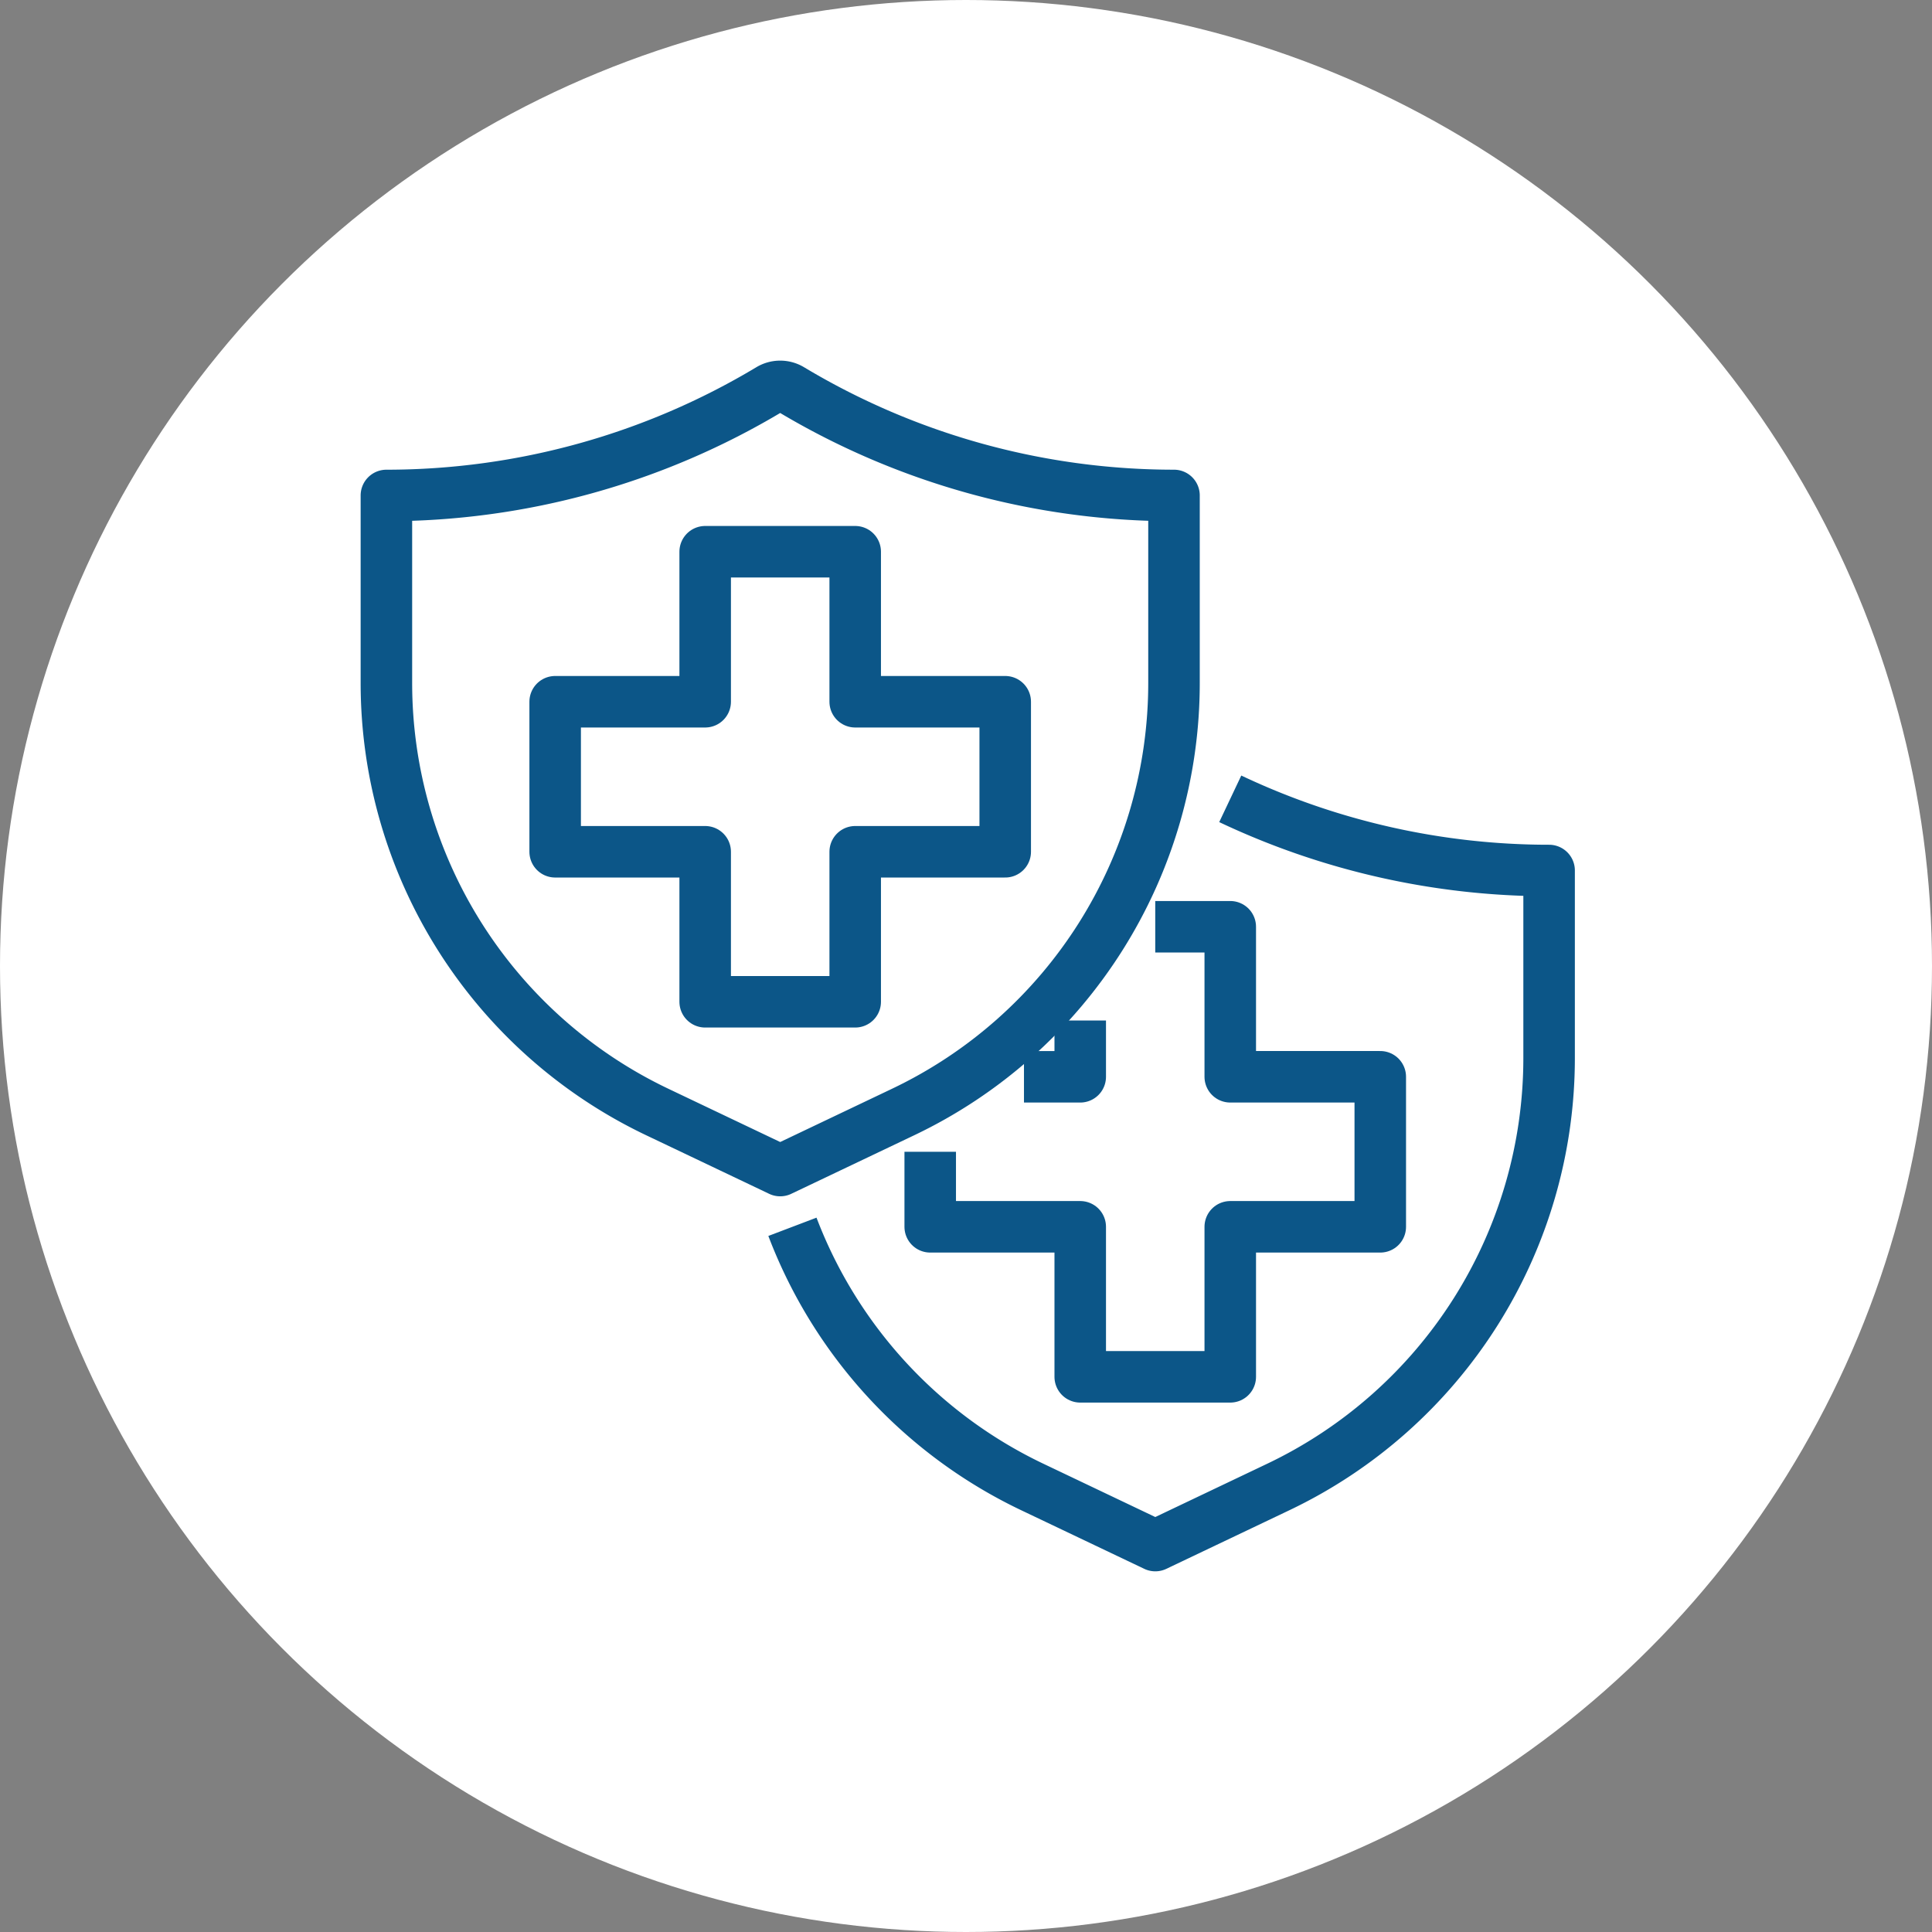
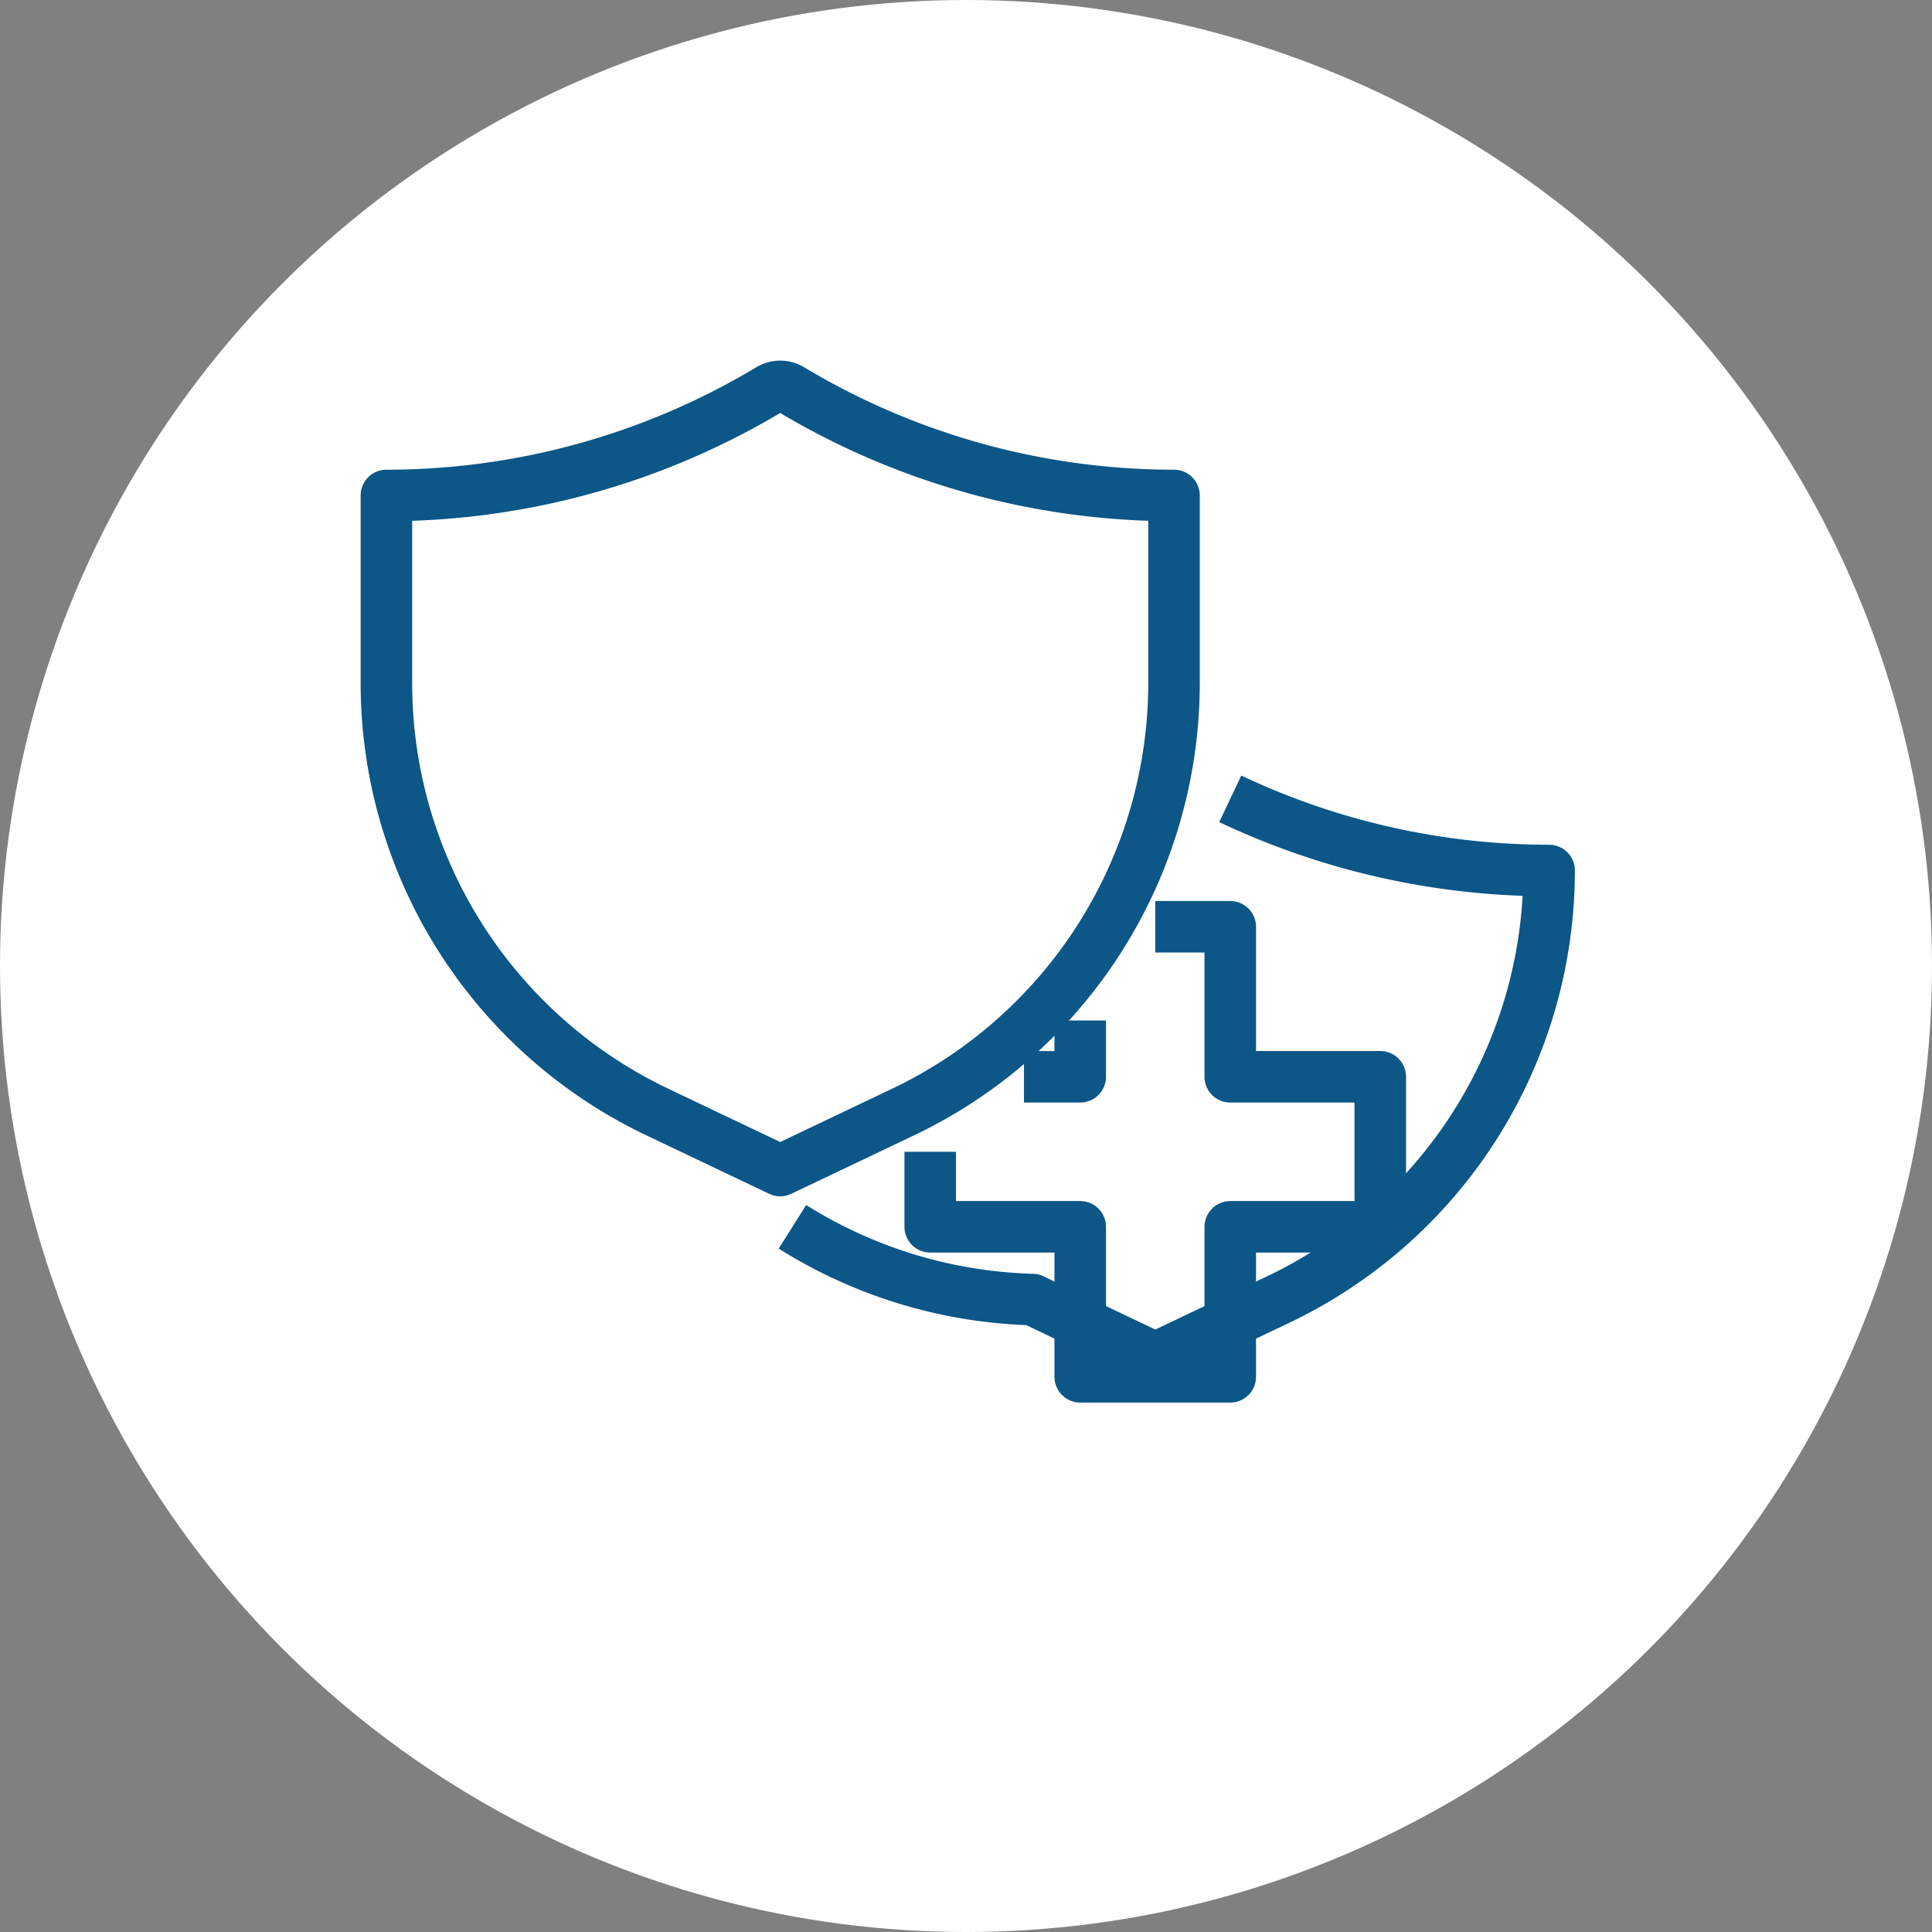
<svg xmlns="http://www.w3.org/2000/svg" width="150" height="150" viewBox="0 0 150 150">
  <rect x="0" y="0" width="150" height="150" fill="#808080" stroke="none" />
  <g id="Group_1371" data-name="Group 1371" transform="translate(-381 -2994)">
    <circle id="Ellipse_1061" data-name="Ellipse 1061" cx="75" cy="75" r="75" transform="translate(381 2994)" fill="#fff" />
    <g id="_11-insurance" data-name="11-insurance" transform="translate(410 3022.816)">
      <path id="Path_4317" data-name="Path 4317" d="M41.117,57.521l-9.542,4.544-9.542-4.544A36.893,36.893,0,0,1,1,24.211H1V9.652H1A57.82,57.82,0,0,0,30.748,1.412h0a1.6,1.6,0,0,1,1.651,0h0a57.819,57.819,0,0,0,29.75,8.239h0V24.211h0a36.893,36.893,0,0,1-21.033,33.31Z" transform="translate(0)" fill="none" stroke="#0c5688" stroke-linejoin="round" stroke-width="4" />
-       <path id="Path_4318" data-name="Path 4318" d="M44.942,21.647H33.295V10H21.647V21.647H10V33.295H21.647V44.942H33.295V33.295H44.942Z" transform="translate(4.103 4.02)" fill="none" stroke="#0c5688" stroke-linejoin="round" stroke-width="4" />
-       <path id="Path_4319" data-name="Path 4319" d="M56.645,23.177A57.819,57.819,0,0,0,81.4,28.743h0V43.3h0a36.893,36.893,0,0,1-21.033,33.31l-9.542,4.544-9.542-4.544A36.886,36.886,0,0,1,22.652,56.406" transform="translate(9.872 10.027)" fill="none" stroke="#0c5688" stroke-linejoin="round" stroke-width="4" />
+       <path id="Path_4319" data-name="Path 4319" d="M56.645,23.177A57.819,57.819,0,0,0,81.4,28.743h0h0a36.893,36.893,0,0,1-21.033,33.31l-9.542,4.544-9.542-4.544A36.886,36.886,0,0,1,22.652,56.406" transform="translate(9.872 10.027)" fill="none" stroke="#0c5688" stroke-linejoin="round" stroke-width="4" />
      <path id="Path_4320" data-name="Path 4320" d="M30,47.471v5.824H41.647V64.942H53.295V53.295H64.942V41.647H53.295V30H47.471" transform="translate(13.222 13.138)" fill="none" stroke="#0c5688" stroke-linejoin="round" stroke-width="4" />
      <path id="Path_4321" data-name="Path 4321" d="M39.368,35v4.368H35" transform="translate(15.501 15.418)" fill="none" stroke="#0c5688" stroke-linejoin="round" stroke-width="4" />
    </g>
  </g>
</svg>